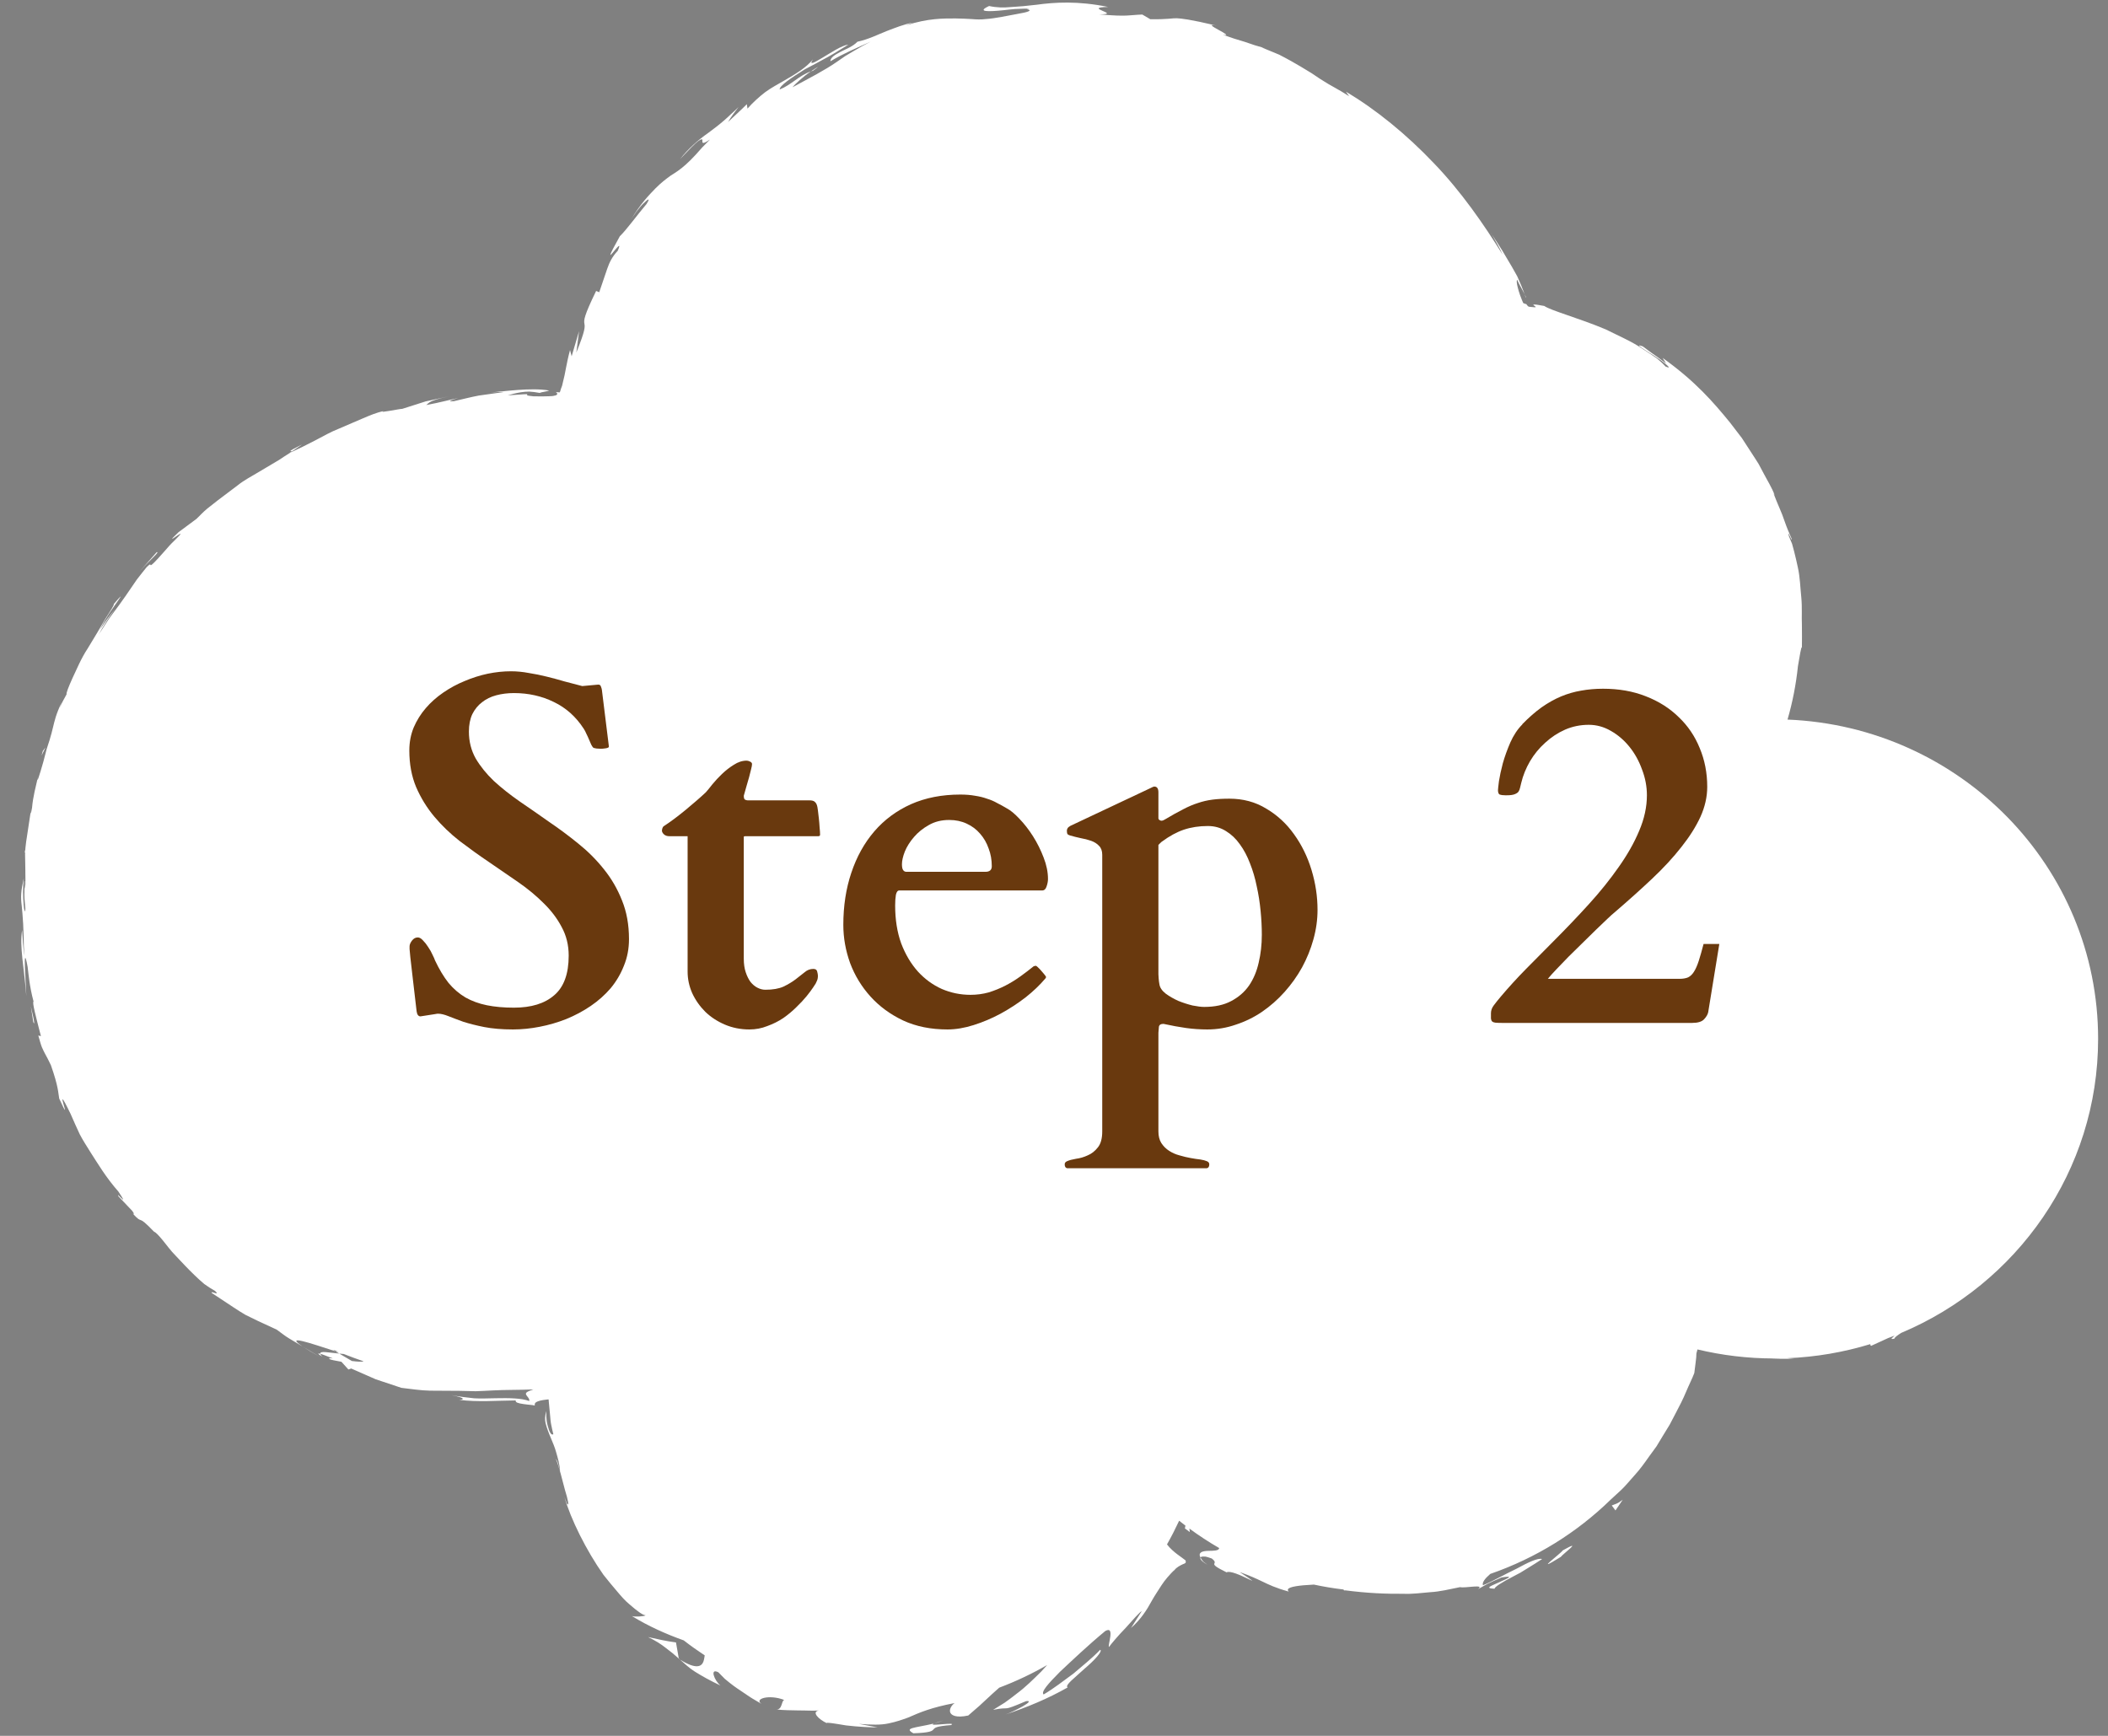
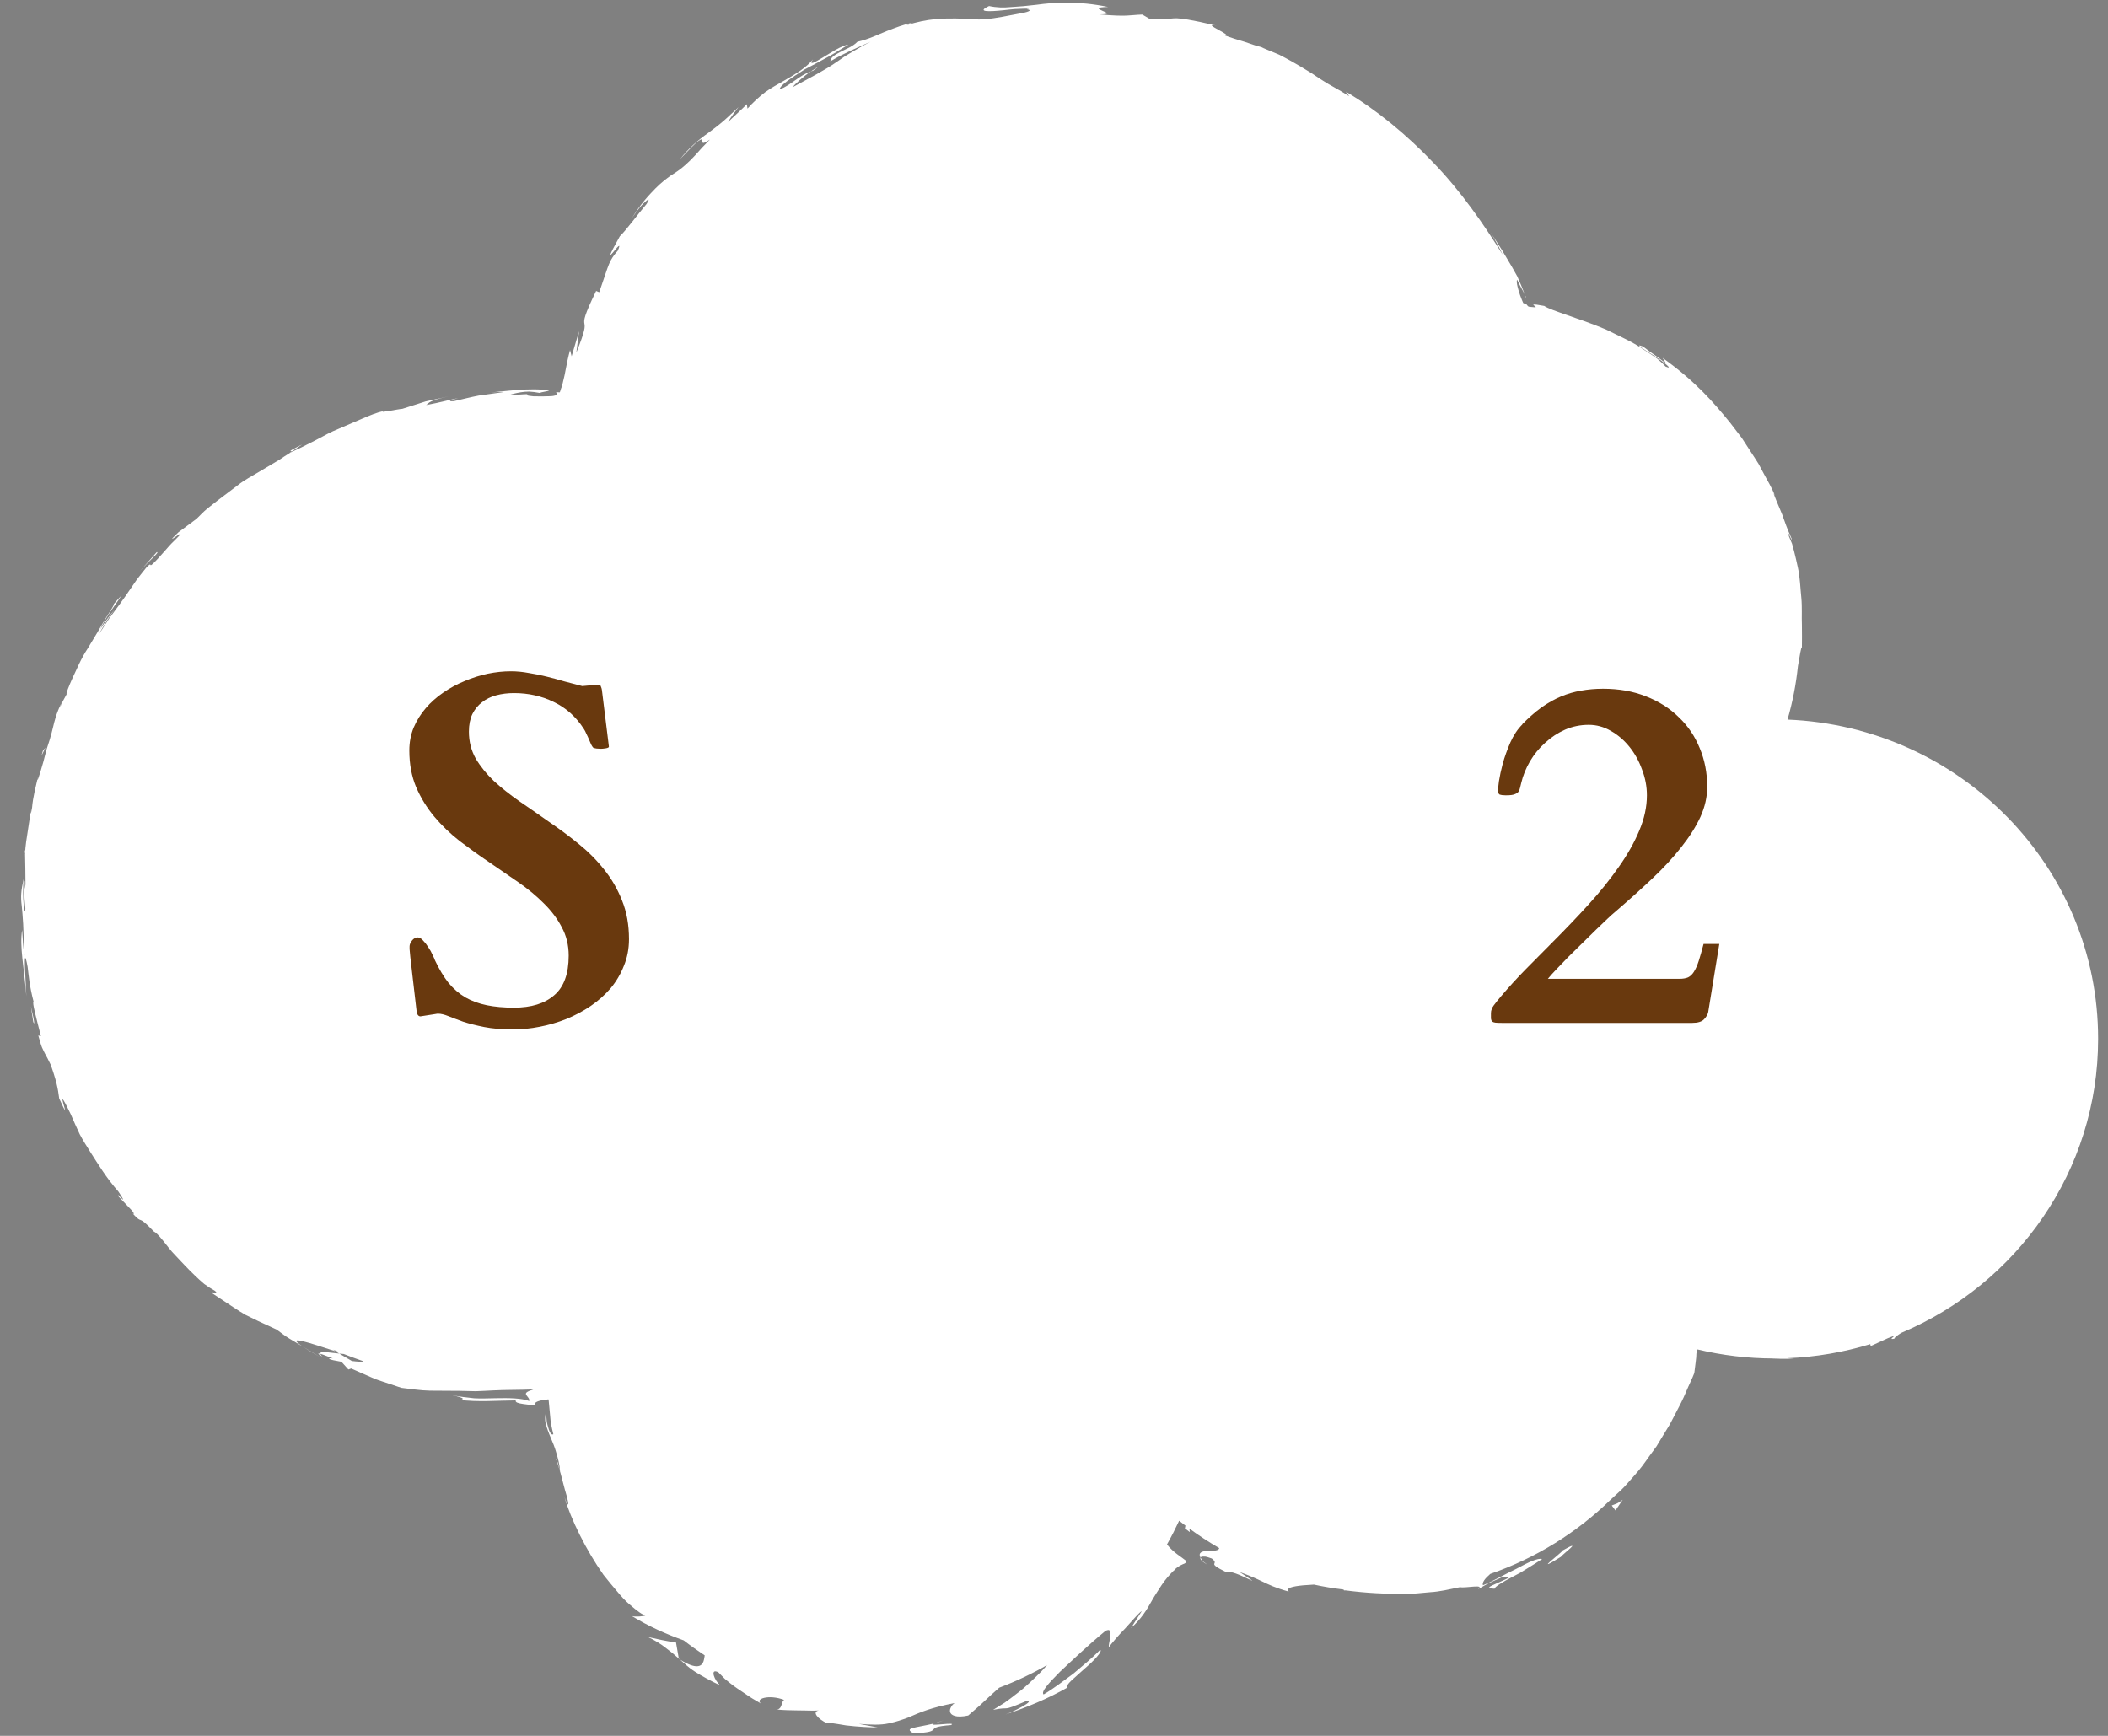
<svg xmlns="http://www.w3.org/2000/svg" viewBox="0 0 68 56" fill="none">
  <rect x="0" y="0" width="68" height="56" fill="#808080" stroke="none" />
  <path d="M29.463 55.917C30.009 55.899 30.069 55.843 30.113 55.791C30.158 55.741 30.187 55.691 30.677 55.652C30.91 55.535 29.88 55.714 30.125 55.603C29.495 55.751 29.147 55.738 29.463 55.917ZM29.227 0.818C29.939 0.585 30.445 0.596 30.822 0.595C31.02 0.6 31.185 0.604 31.341 0.615C31.499 0.629 31.644 0.634 31.798 0.615C32.102 0.596 32.534 0.5 32.843 0.445C33.152 0.394 33.335 0.333 33.121 0.296C33.246 0.275 33.178 0.275 33.02 0.28C32.941 0.283 32.838 0.287 32.727 0.292C32.615 0.299 32.495 0.318 32.377 0.329C31.907 0.377 31.475 0.393 31.906 0.194C32.144 0.246 32.374 0.25 32.62 0.227C32.867 0.213 33.132 0.191 33.43 0.154C34.025 0.072 34.772 0.024 35.745 0.224C34.881 0.242 36.227 0.462 35.462 0.463C36.383 0.547 36.426 0.482 36.849 0.469L37.107 0.621C37.724 0.626 37.81 0.583 37.964 0.589C38.116 0.599 38.348 0.615 39.26 0.83C38.648 0.698 39.919 1.212 39.448 1.121C39.688 1.208 39.928 1.286 40.156 1.351C40.377 1.43 40.586 1.497 40.77 1.545L40.702 1.531C40.919 1.621 41.103 1.698 41.264 1.764C41.419 1.842 41.547 1.914 41.66 1.976C41.886 2.102 42.044 2.2 42.199 2.294C42.357 2.383 42.493 2.494 42.696 2.615C42.892 2.746 43.163 2.873 43.521 3.104L43.416 2.958C44.38 3.526 45.371 4.336 46.249 5.26C47.135 6.179 47.866 7.239 48.472 8.214C48.371 7.99 48.246 7.774 48.122 7.561C48.103 7.537 48.092 7.517 48.084 7.501C48.096 7.521 48.107 7.541 48.122 7.561C48.212 7.703 48.408 7.979 48.597 8.314C48.714 8.506 48.834 8.712 48.943 8.913C49.038 9.12 49.12 9.32 49.181 9.491C49.117 9.362 48.992 9.148 48.94 9.023C48.921 9.045 48.921 9.128 48.958 9.268C48.974 9.338 49 9.422 49.034 9.52C49.053 9.569 49.072 9.621 49.094 9.677C49.105 9.708 49.12 9.741 49.136 9.776C49.173 9.794 49.207 9.807 49.241 9.813C49.252 9.845 49.279 9.865 49.309 9.893C49.362 9.902 49.403 9.905 49.429 9.906C49.482 9.913 49.512 9.915 49.527 9.912C49.558 9.907 49.531 9.888 49.501 9.869C49.444 9.829 49.388 9.79 49.814 9.87C50.036 10.023 50.925 10.259 51.799 10.627C52.221 10.839 52.666 11.028 52.998 11.263C53.171 11.373 53.325 11.475 53.453 11.566C53.574 11.665 53.668 11.756 53.729 11.825C53.996 11.943 53.687 11.688 53.355 11.475C53.024 11.269 52.692 11.067 52.994 11.175C53.099 11.252 53.175 11.309 53.28 11.387C53.389 11.462 53.525 11.555 53.744 11.727L53.634 11.547C54.689 12.299 55.273 12.979 55.805 13.63C55.933 13.798 56.061 13.963 56.189 14.131C56.306 14.308 56.423 14.489 56.543 14.676C56.603 14.771 56.667 14.864 56.728 14.965C56.781 15.068 56.837 15.173 56.897 15.282C57.01 15.501 57.154 15.721 57.252 15.984L57.206 15.906C57.346 16.28 57.485 16.554 57.56 16.794C57.643 17.031 57.719 17.213 57.794 17.377C57.82 17.541 57.632 16.999 57.707 17.3C57.741 17.382 57.775 17.463 57.809 17.544C57.832 17.628 57.854 17.712 57.877 17.796C57.918 17.964 57.96 18.133 57.994 18.3C58.069 18.633 58.073 18.969 58.107 19.28C58.137 19.593 58.114 19.892 58.126 20.162C58.133 20.432 58.126 20.677 58.126 20.889C58.103 20.838 58.054 21.177 57.998 21.491C57.937 22.081 57.824 22.657 57.662 23.214C63.235 23.441 67.681 27.964 67.681 33.514C67.681 37.772 65.066 41.427 61.328 43.001C61.2 43.084 61.114 43.147 61.11 43.186C60.918 43.231 61.08 43.133 61.117 43.088C61.046 43.115 60.978 43.142 60.906 43.168L60.36 43.418C60.334 43.404 60.326 43.385 60.337 43.361C59.482 43.623 58.581 43.78 57.651 43.817L57.877 43.835C57.617 43.831 57.353 43.842 57.093 43.827C57.206 43.832 57.319 43.828 57.436 43.824C57.364 43.825 57.297 43.825 57.225 43.825C56.374 43.825 55.548 43.723 54.757 43.534C54.746 43.577 54.735 43.62 54.723 43.663C54.727 43.793 54.674 44.11 54.655 44.295C54.595 44.459 54.482 44.679 54.388 44.905C54.294 45.134 54.173 45.365 54.049 45.602C53.985 45.721 53.925 45.842 53.86 45.962L53.646 46.312C53.574 46.429 53.506 46.545 53.435 46.661C53.355 46.771 53.276 46.88 53.197 46.987C53.047 47.202 52.896 47.41 52.734 47.587C52.572 47.765 52.432 47.942 52.285 48.078C52.165 48.19 52.056 48.291 51.961 48.376C50.873 49.438 49.55 50.265 48.073 50.776C47.896 50.93 47.806 51.053 47.836 51.142C48.133 51.025 48.548 50.784 48.921 50.608C49.286 50.408 49.61 50.252 49.746 50.296C49.614 50.384 49.456 50.483 49.29 50.585L49.041 50.738C48.959 50.783 48.872 50.827 48.793 50.869C48.469 51.036 48.216 51.193 48.209 51.254C47.847 51.237 48.141 51.151 48.389 51.032C48.642 50.918 48.868 50.82 48.435 50.89C48.231 50.98 48.084 51.045 47.968 51.104C47.855 51.169 47.764 51.219 47.674 51.271C47.926 51.089 47.248 51.245 47.101 51.202C46.754 51.272 46.441 51.349 46.14 51.365C45.842 51.389 45.56 51.43 45.273 51.417C44.701 51.421 44.117 51.4 43.367 51.302C43.416 51.33 43.431 51.337 43.341 51.298C43.352 51.299 43.359 51.3 43.367 51.302C43.356 51.295 43.341 51.286 43.325 51.277C43.005 51.239 42.693 51.186 42.383 51.12C42.259 51.126 42.139 51.135 42.029 51.144C41.687 51.178 41.457 51.233 41.574 51.346C41.139 51.226 40.925 51.119 40.727 51.024C40.529 50.93 40.348 50.844 39.988 50.715C41.017 51.398 39.783 50.595 39.567 50.725C38.856 50.377 39.376 50.501 39.089 50.278C39.037 50.261 38.895 50.208 38.854 50.217C38.791 50.211 38.74 50.219 38.725 50.246C38.643 50.091 38.767 50.037 38.973 50.032C39.14 50.029 39.323 50.033 39.328 49.941C38.995 49.749 38.675 49.539 38.367 49.313L38.381 49.426L38.222 49.307C38.228 49.278 38.234 49.248 38.24 49.218C38.172 49.166 38.104 49.113 38.037 49.06C37.916 49.32 37.786 49.575 37.645 49.824C37.84 50.079 38.133 50.244 38.244 50.34C38.267 50.432 38.233 50.432 38.154 50.464C38.07 50.502 37.944 50.57 37.888 50.65C37.866 50.663 37.818 50.712 37.776 50.757C37.735 50.8 37.696 50.843 37.66 50.886C37.587 50.972 37.524 51.056 37.468 51.141C37.36 51.312 37.255 51.465 37.165 51.624C36.991 51.947 36.801 52.242 36.483 52.522L36.832 51.976C36.763 52.006 36.54 52.263 36.307 52.522C36.064 52.771 35.834 53.047 35.776 53.131C35.716 53.101 35.987 52.43 35.653 52.619C35.096 53.079 34.583 53.568 34.192 53.934C33.814 54.315 33.571 54.584 33.666 54.664C34.004 54.465 34.312 54.22 34.625 53.993C34.921 53.739 35.224 53.501 35.49 53.223C35.579 53.266 35.298 53.57 34.98 53.838C34.677 54.123 34.339 54.367 34.439 54.439C33.803 54.801 33.123 55.082 32.432 55.312C32.695 55.222 33.444 54.838 33.1 54.88C32.249 55.243 32.643 55.038 32.037 55.161C32.152 55.092 32.277 55.015 32.409 54.93C32.539 54.842 32.67 54.736 32.806 54.632C33.08 54.43 33.34 54.17 33.585 53.929C33.652 53.857 33.717 53.786 33.78 53.715C33.288 53.998 32.771 54.243 32.233 54.446C32.206 54.471 32.178 54.495 32.151 54.519C31.942 54.702 31.756 54.885 31.598 55.027C31.437 55.167 31.311 55.277 31.233 55.344C30.83 55.431 30.674 55.331 30.648 55.231C30.621 55.126 30.712 54.995 30.796 54.942C30.04 55.086 29.678 55.242 29.297 55.409C29.106 55.479 28.911 55.548 28.661 55.599C28.412 55.654 28.106 55.644 27.702 55.614L28.309 55.727C28.116 55.73 27.668 55.708 27.291 55.663C26.916 55.6 26.608 55.55 26.677 55.594C26.394 55.462 26.174 55.224 26.414 55.182C26.44 55.18 26.466 55.178 26.492 55.175C26.462 55.176 26.436 55.178 26.414 55.182C26.199 55.196 25.986 55.178 25.767 55.18C25.528 55.17 25.279 55.182 25.041 55.144C25.24 55.172 25.202 54.86 25.299 54.842C24.804 54.652 24.316 54.807 24.565 54.969C24.577 54.976 24.589 54.983 24.6 54.99C24.588 54.983 24.576 54.976 24.565 54.969C24.337 54.837 24.18 54.745 24.065 54.66C23.943 54.578 23.861 54.523 23.784 54.471C23.707 54.419 23.638 54.368 23.544 54.294C23.497 54.256 23.444 54.213 23.381 54.161C23.323 54.102 23.255 54.033 23.173 53.95C22.885 53.799 23.044 54.222 23.242 54.377C22.9 54.215 22.637 54.067 22.425 53.934C22.213 53.801 22.071 53.655 21.935 53.54C22.465 53.871 22.634 53.76 22.691 53.603C22.713 53.541 22.722 53.47 22.733 53.404C22.501 53.251 22.274 53.09 22.056 52.92C21.486 52.717 20.918 52.463 20.383 52.135C20.481 52.17 20.813 52.144 20.825 52.11C20.744 52.112 20.556 51.978 20.302 51.754C20.17 51.647 20.042 51.501 19.905 51.337C19.767 51.175 19.617 50.997 19.468 50.807C18.911 50.018 18.408 49.003 18.207 48.294L18.284 48.501C18.373 48.626 18.324 48.387 18.223 48.062C18.136 47.733 18.035 47.305 17.929 47.065C17.995 47.14 18.011 47.257 18.067 47.469C18.053 47.222 17.991 47.033 17.943 46.86C17.896 46.687 17.831 46.538 17.767 46.385C17.703 46.236 17.638 46.071 17.598 45.904C17.576 45.801 17.577 45.698 17.618 45.521C17.619 45.658 17.626 45.763 17.636 45.847C17.64 45.868 17.643 45.888 17.646 45.906C17.653 45.936 17.66 45.964 17.666 45.99C17.679 46.043 17.693 46.087 17.706 46.124C17.759 46.271 17.809 46.296 17.85 46.268C17.826 46.178 17.803 46.073 17.78 45.959C17.766 45.895 17.764 45.858 17.759 45.815C17.755 45.772 17.751 45.729 17.747 45.685C17.73 45.513 17.714 45.333 17.699 45.176C17.713 45.123 17.647 45.157 17.617 45.154C17.581 45.159 17.546 45.164 17.513 45.168C17.449 45.179 17.394 45.192 17.352 45.208C17.266 45.239 17.238 45.282 17.253 45.344C17.152 45.32 17.082 45.325 16.873 45.294C16.711 45.27 16.615 45.241 16.637 45.179C16.032 45.183 15.416 45.238 14.809 45.16C14.947 45.158 15.07 45.106 14.554 45.006C14.803 45.054 15.052 45.086 15.293 45.11C15.537 45.126 15.775 45.108 15.995 45.108C16.433 45.099 16.823 45.105 17.072 45.198C17.091 45.122 17.009 45.059 16.975 45.001C16.944 44.938 16.973 44.901 17.206 44.824C16.733 44.844 16.301 44.834 15.909 44.856C15.714 44.862 15.526 44.88 15.347 44.882C15.167 44.878 14.995 44.874 14.829 44.87C14.492 44.868 14.177 44.866 13.868 44.864C13.558 44.858 13.261 44.808 12.948 44.773L12.123 44.498L11.329 44.149L11.239 44.181L11.014 43.932C10.8 43.889 10.657 43.873 10.624 43.837C10.595 43.805 10.649 43.818 10.738 43.824C10.569 43.762 10.418 43.696 10.334 43.675C10.31 43.567 10.609 43.64 10.943 43.667C10.9 43.642 10.858 43.616 10.817 43.592C10.855 43.6 10.892 43.609 10.93 43.617C10.867 43.592 10.805 43.566 10.743 43.54C10.767 43.557 10.792 43.574 10.817 43.592C10.047 43.345 9.148 43.029 9.763 43.44L9.333 43.183C9.189 43.099 9.061 42.989 8.924 42.894C8.389 42.65 8.167 42.544 7.92 42.419C7.68 42.282 7.431 42.105 6.828 41.71C6.794 41.627 7.121 41.827 6.937 41.646C6.823 41.581 6.705 41.508 6.591 41.425C6.483 41.334 6.376 41.236 6.272 41.135C6.063 40.933 5.862 40.72 5.681 40.525C5.493 40.338 5.356 40.137 5.235 39.995C5.116 39.85 5.022 39.753 4.963 39.73C4.386 39.126 4.645 39.545 4.283 39.152C4.308 39.164 4.357 39.189 4.266 39.064L3.827 38.601C3.698 38.378 4.217 39.038 3.821 38.443C3.417 37.983 3.172 37.564 2.923 37.179C2.803 36.983 2.678 36.797 2.573 36.594C2.476 36.386 2.379 36.171 2.278 35.937C1.646 34.632 2.418 36.558 1.91 35.44C1.875 35.258 1.893 35.079 1.641 34.361C1.556 34.178 1.509 34.101 1.451 33.991C1.423 33.937 1.391 33.873 1.351 33.783C1.315 33.692 1.283 33.571 1.235 33.406L1.32 33.427C1.164 32.815 1.03 32.328 1.083 32.312C0.95 31.814 0.925 31.456 0.891 31.19C0.717 30.246 0.848 31.906 0.85 32.141C0.777 31.19 0.626 30.55 0.714 30.003C0.738 30.28 0.735 30.559 0.794 30.831C0.765 30.611 0.767 30.418 0.764 30.248C0.758 30.079 0.752 29.934 0.747 29.808C0.733 29.554 0.716 29.374 0.701 29.224C0.662 28.923 0.677 28.738 0.768 28.331C0.7 28.937 0.805 29.663 0.818 29.305C0.808 29.159 0.787 29.014 0.787 28.868L0.795 28.43C0.818 28.328 0.779 28.93 0.822 28.529C0.82 28.28 0.816 27.767 0.808 27.54L0.811 27.552C0.812 27.287 0.866 27.026 0.903 26.765L1.001 26.118C1.007 26.08 1.013 26.034 1.022 25.98L1.001 26.118C0.978 26.293 0.993 26.301 1.034 26.056C1.063 25.709 1.155 25.374 1.231 25.036C1.165 25.347 1.267 25.036 1.395 24.588C1.437 24.426 1.473 24.289 1.504 24.17C1.542 24.054 1.573 23.956 1.601 23.87C1.654 23.698 1.682 23.576 1.71 23.463C1.763 23.251 1.797 23.065 1.991 22.651C2 22.629 2.012 22.603 2.028 22.572C2.015 22.599 2.002 22.626 1.991 22.651C1.962 22.718 1.956 22.76 1.924 22.845C1.919 22.857 1.914 22.868 1.91 22.88C1.915 22.867 1.919 22.856 1.924 22.845C1.986 22.691 2.065 22.544 2.148 22.399C2.132 22.361 2.209 22.164 2.334 21.886C2.465 21.612 2.614 21.242 2.835 20.91C3.041 20.571 3.247 20.231 3.398 19.965C3.559 19.706 3.683 19.531 3.671 19.487C3.923 19.193 3.938 19.187 3.821 19.358C3.708 19.531 3.442 19.866 3.225 20.313C3.376 20.085 3.527 19.86 3.709 19.655C3.504 19.916 3.362 20.154 3.186 20.462C3.343 20.245 3.467 20.012 3.625 19.813C3.778 19.61 3.921 19.413 4.052 19.225C4.181 19.037 4.303 18.86 4.412 18.7C4.527 18.546 4.639 18.414 4.729 18.299C5.019 18.009 4.589 18.604 5.357 17.727C5.489 17.569 5.598 17.466 5.674 17.392C5.749 17.317 5.792 17.271 5.811 17.246C5.85 17.195 5.797 17.226 5.73 17.271C5.594 17.363 5.398 17.512 5.759 17.169L6.341 16.737C6.455 16.627 6.56 16.512 6.675 16.417C6.793 16.324 6.907 16.233 7.019 16.146C7.247 15.974 7.463 15.811 7.676 15.65C7.884 15.484 8.118 15.366 8.34 15.231C8.564 15.098 8.789 14.964 9.02 14.827C9.221 14.688 9.326 14.631 9.375 14.597C9.636 14.478 9.899 14.348 10.16 14.212C10.42 14.076 10.674 13.929 10.94 13.826C11.202 13.713 11.456 13.604 11.694 13.502C11.933 13.4 12.158 13.304 12.374 13.263C12.183 13.337 12.872 13.192 12.979 13.189L13.73 12.95L14.474 12.787C14.483 12.785 14.492 12.783 14.501 12.781L14.474 12.787C13.818 12.931 13.859 12.987 13.748 13.067C14.228 12.98 14.45 12.907 14.778 12.843C14.58 12.9 14.382 12.956 14.64 12.943C14.908 12.884 15.175 12.811 15.446 12.761L16.264 12.646C16.166 12.642 15.976 12.651 15.818 12.659C16.228 12.636 17.125 12.493 17.716 12.599C17.662 12.627 17.459 12.649 17.407 12.676C17.284 12.652 17.174 12.639 17.073 12.633C16.974 12.632 16.884 12.643 16.802 12.655C16.638 12.68 16.505 12.719 16.378 12.754C17.509 12.674 16.661 12.74 17.204 12.785C17.403 12.791 17.573 12.789 17.713 12.783C17.747 12.781 17.779 12.78 17.81 12.778C17.827 12.775 17.843 12.773 17.858 12.771C17.888 12.766 17.911 12.76 17.929 12.754C18.001 12.726 17.98 12.68 17.931 12.649C17.975 12.653 18.014 12.657 18.052 12.659C18.072 12.64 18.075 12.599 18.086 12.571C18.094 12.539 18.107 12.514 18.117 12.486C18.123 12.47 18.125 12.466 18.133 12.439L18.159 12.33C18.238 12.042 18.267 11.739 18.388 11.293L18.44 11.494L18.679 10.685L18.591 11.375C18.891 10.632 18.869 10.546 18.851 10.435C18.833 10.324 18.836 10.196 19.23 9.386L19.33 9.428C19.44 9.104 19.517 8.878 19.587 8.673C19.658 8.47 19.74 8.29 19.928 8.089C20.202 7.462 19.218 9.018 19.994 7.622C20.205 7.421 20.559 6.93 20.856 6.581C20.992 6.365 20.904 6.419 20.758 6.562C20.608 6.703 20.435 6.958 20.348 7.097C20.658 6.575 20.94 6.289 21.14 6.081C21.345 5.876 21.494 5.768 21.635 5.665C21.786 5.57 21.929 5.482 22.118 5.313C22.213 5.229 22.319 5.125 22.444 4.989C22.506 4.921 22.573 4.846 22.647 4.762C22.724 4.683 22.809 4.596 22.903 4.5C22.598 4.711 22.669 4.566 22.657 4.512C22.65 4.485 22.622 4.481 22.515 4.557C22.411 4.639 22.239 4.813 21.938 5.132C22.199 4.802 22.508 4.524 22.853 4.283C23.021 4.158 23.189 4.032 23.349 3.893C23.429 3.825 23.507 3.751 23.585 3.677C23.666 3.608 23.745 3.533 23.822 3.454C23.704 3.61 23.586 3.765 23.484 3.936C23.712 3.723 23.972 3.485 24.091 3.361L24.113 3.504C24.292 3.299 24.487 3.126 24.683 2.974C24.883 2.828 25.094 2.718 25.286 2.606C25.673 2.383 26.005 2.184 26.225 1.915C26.083 2.12 26.26 2.025 26.526 1.865C26.793 1.708 27.145 1.466 27.368 1.439C27.176 1.553 26.95 1.703 26.704 1.839C26.459 1.977 26.199 2.111 25.961 2.237C25.507 2.523 25.14 2.769 25.151 2.888C25.534 2.733 25.778 2.434 26.158 2.304C25.927 2.454 25.628 2.73 25.561 2.817C26.149 2.499 26.61 2.263 26.991 1.998C27.087 1.932 27.179 1.869 27.268 1.807C27.362 1.751 27.453 1.696 27.543 1.643C27.723 1.537 27.899 1.436 28.083 1.345C27.644 1.544 27.198 1.729 26.786 1.978C26.788 1.854 26.929 1.771 27.106 1.677C27.282 1.583 27.505 1.507 27.66 1.346C28.023 1.267 28.312 1.117 28.599 1.003C28.887 0.894 29.16 0.782 29.454 0.729C29.335 0.765 29.308 0.788 29.227 0.818C29.201 0.826 29.175 0.835 29.148 0.844C29.18 0.835 29.206 0.826 29.227 0.818ZM30.125 55.603C30.226 55.577 30.33 55.539 30.441 55.5C30.261 55.551 30.177 55.585 30.125 55.603ZM21.9 53.522C21.914 53.529 21.922 53.533 21.935 53.54C21.923 53.529 21.907 53.516 21.897 53.507L21.9 53.522ZM20.906 52.813C21.152 52.932 21.323 53.041 21.469 53.157C21.619 53.268 21.751 53.375 21.897 53.507L21.806 52.986C21.503 52.949 21.213 52.879 20.906 52.813ZM38.952 50.481C38.904 50.445 38.862 50.413 38.824 50.385C38.801 50.364 38.796 50.353 38.781 50.334C38.757 50.303 38.74 50.273 38.725 50.246C38.715 50.263 38.72 50.288 38.743 50.32C38.776 50.358 38.771 50.37 38.952 50.481ZM50.409 50.018C50.368 50.108 49.392 50.819 50.349 50.226C50.405 50.139 51.114 49.621 50.409 50.018ZM52.346 48.383C52.157 48.527 52.12 48.513 51.992 48.568L52.112 48.728L52.346 48.383ZM12.442 44.375C12.258 44.374 12.006 44.261 11.73 44.115C11.945 44.179 12.174 44.288 12.442 44.375ZM10.944 43.668C11.077 43.746 11.214 43.826 11.351 43.907C11.528 43.929 11.68 43.94 11.728 43.917C11.513 43.843 11.299 43.764 11.088 43.681C11.041 43.676 10.993 43.672 10.944 43.668ZM10.342 43.788L9.763 43.44C9.89 43.525 10.075 43.637 10.342 43.788ZM10.403 43.77C10.349 43.725 10.341 43.699 10.334 43.675C10.243 43.649 10.232 43.666 10.403 43.77ZM1.075 32.977L1.105 33.021C1.1 32.917 1.065 32.768 0.995 32.469L1.075 32.977ZM0.889 31.166C0.841 30.936 0.737 30.474 0.776 30.298C0.838 30.562 0.849 30.767 0.889 31.166ZM0.791 27.477L0.808 27.54C0.803 27.424 0.798 27.376 0.791 27.477ZM1.247 24.968C1.241 24.993 1.236 25.015 1.231 25.036L1.247 24.968C1.262 24.902 1.282 24.816 1.308 24.701L1.247 24.968ZM1.382 24.227L1.341 24.374C1.385 24.288 1.423 24.2 1.47 24.116C1.436 24.151 1.412 24.19 1.382 24.227ZM4.501 18.438C4.683 18.233 4.883 18.008 5.056 17.812C5.159 17.802 4.892 18.005 4.501 18.438C4.47 18.473 4.44 18.507 4.41 18.54C4.441 18.505 4.471 18.471 4.501 18.438ZM9.341 14.613L9.375 14.597C9.392 14.585 9.4 14.577 9.404 14.571L9.341 14.613ZM9.404 14.571L9.744 14.339C9.171 14.626 9.436 14.524 9.404 14.571ZM49.181 9.491C49.192 9.526 49.207 9.567 49.218 9.599C49.233 9.604 49.215 9.558 49.181 9.491ZM26.158 2.304C26.179 2.297 26.203 2.289 26.226 2.281C26.496 2.087 26.371 2.16 26.158 2.304Z" fill="white" />
  <path d="M13.564 32.789C13.496 32.789 13.454 32.734 13.439 32.625C13.381 32.135 13.337 31.755 13.306 31.484C13.275 31.213 13.251 31.01 13.236 30.875C13.225 30.74 13.217 30.654 13.212 30.617C13.212 30.576 13.212 30.547 13.212 30.531C13.212 30.474 13.238 30.412 13.29 30.344C13.342 30.276 13.405 30.242 13.478 30.242C13.53 30.242 13.585 30.273 13.642 30.336C13.704 30.398 13.762 30.471 13.814 30.555C13.871 30.638 13.918 30.721 13.954 30.805C13.996 30.888 14.022 30.948 14.033 30.984C14.168 31.271 14.314 31.513 14.47 31.711C14.631 31.904 14.814 32.06 15.017 32.18C15.22 32.294 15.449 32.378 15.704 32.43C15.96 32.482 16.251 32.508 16.579 32.508C17.137 32.508 17.569 32.375 17.876 32.109C18.189 31.844 18.345 31.417 18.345 30.828C18.345 30.49 18.269 30.182 18.118 29.906C17.973 29.63 17.78 29.375 17.54 29.141C17.301 28.901 17.027 28.674 16.72 28.461C16.413 28.247 16.098 28.031 15.775 27.812C15.452 27.594 15.137 27.367 14.829 27.133C14.522 26.893 14.249 26.63 14.009 26.344C13.769 26.057 13.574 25.74 13.423 25.391C13.277 25.042 13.204 24.648 13.204 24.211C13.204 23.945 13.251 23.698 13.345 23.469C13.444 23.24 13.574 23.031 13.736 22.844C13.897 22.656 14.085 22.49 14.298 22.344C14.517 22.193 14.749 22.068 14.993 21.969C15.238 21.865 15.486 21.787 15.736 21.734C15.991 21.682 16.238 21.656 16.478 21.656C16.671 21.656 16.863 21.674 17.056 21.711C17.254 21.742 17.447 21.781 17.634 21.828C17.827 21.875 18.019 21.927 18.212 21.984C18.405 22.037 18.595 22.086 18.782 22.133L19.298 22.086C19.345 22.086 19.374 22.107 19.384 22.148C19.4 22.185 19.41 22.219 19.415 22.25L19.642 24.086C19.642 24.112 19.608 24.13 19.54 24.141C19.473 24.151 19.421 24.156 19.384 24.156C19.353 24.156 19.306 24.154 19.243 24.148C19.181 24.138 19.144 24.128 19.134 24.117C19.118 24.102 19.098 24.07 19.072 24.023C19.051 23.971 19.027 23.917 19.001 23.859C18.975 23.797 18.947 23.734 18.915 23.672C18.889 23.609 18.861 23.555 18.829 23.508C18.579 23.122 18.259 22.836 17.868 22.648C17.478 22.456 17.048 22.359 16.579 22.359C16.376 22.359 16.186 22.383 16.009 22.43C15.832 22.477 15.678 22.552 15.548 22.656C15.418 22.755 15.314 22.883 15.236 23.039C15.163 23.195 15.126 23.383 15.126 23.602C15.126 23.919 15.199 24.208 15.345 24.469C15.496 24.724 15.691 24.966 15.931 25.195C16.176 25.419 16.452 25.638 16.759 25.852C17.072 26.065 17.387 26.284 17.704 26.508C18.027 26.727 18.342 26.961 18.65 27.211C18.962 27.461 19.238 27.737 19.478 28.039C19.723 28.341 19.918 28.677 20.064 29.047C20.215 29.417 20.29 29.833 20.29 30.297C20.29 30.604 20.236 30.891 20.126 31.156C20.022 31.422 19.879 31.664 19.697 31.883C19.514 32.096 19.301 32.286 19.056 32.453C18.811 32.62 18.548 32.76 18.267 32.875C17.991 32.984 17.704 33.068 17.407 33.125C17.116 33.182 16.829 33.211 16.548 33.211C16.194 33.211 15.884 33.185 15.618 33.133C15.358 33.081 15.131 33.023 14.939 32.961C14.751 32.893 14.592 32.833 14.462 32.781C14.332 32.729 14.223 32.703 14.134 32.703C14.103 32.703 14.079 32.706 14.064 32.711L13.564 32.789Z" fill="#69390E" />
-   <path d="M22.181 26.977H21.595C21.522 26.977 21.465 26.958 21.423 26.922C21.381 26.885 21.358 26.846 21.353 26.805C21.353 26.779 21.358 26.75 21.368 26.719C21.379 26.688 21.392 26.667 21.407 26.656C21.512 26.588 21.624 26.51 21.743 26.422C21.868 26.328 21.991 26.232 22.111 26.133C22.23 26.034 22.348 25.935 22.462 25.836C22.577 25.737 22.678 25.646 22.767 25.562C22.819 25.505 22.889 25.419 22.978 25.305C23.072 25.19 23.176 25.078 23.29 24.969C23.41 24.854 23.538 24.755 23.673 24.672C23.808 24.583 23.947 24.539 24.087 24.539C24.118 24.539 24.155 24.549 24.197 24.57C24.238 24.591 24.259 24.617 24.259 24.648C24.259 24.685 24.249 24.742 24.228 24.82C24.212 24.893 24.191 24.977 24.165 25.07C24.139 25.164 24.111 25.263 24.079 25.367C24.048 25.471 24.019 25.573 23.993 25.672C23.993 25.713 23.999 25.747 24.009 25.773C24.025 25.799 24.061 25.815 24.118 25.82H26.111C26.194 25.82 26.251 25.836 26.282 25.867C26.314 25.893 26.337 25.93 26.353 25.977C26.363 26.003 26.374 26.057 26.384 26.141C26.394 26.219 26.405 26.307 26.415 26.406C26.426 26.5 26.433 26.596 26.439 26.695C26.449 26.789 26.454 26.867 26.454 26.93C26.454 26.961 26.433 26.977 26.392 26.977H24.04C24.014 26.977 23.999 26.982 23.993 26.992C23.993 27.003 23.993 27.021 23.993 27.047V30.93C23.993 31.096 24.014 31.242 24.056 31.367C24.098 31.492 24.15 31.596 24.212 31.68C24.28 31.763 24.355 31.826 24.439 31.867C24.522 31.909 24.605 31.93 24.689 31.93C24.928 31.93 25.124 31.896 25.275 31.828C25.426 31.755 25.556 31.677 25.665 31.594C25.775 31.51 25.871 31.435 25.954 31.367C26.038 31.294 26.131 31.258 26.236 31.258C26.308 31.258 26.35 31.287 26.361 31.344C26.376 31.401 26.384 31.445 26.384 31.477C26.384 31.544 26.374 31.599 26.353 31.641C26.337 31.677 26.324 31.706 26.314 31.727C26.308 31.737 26.28 31.781 26.228 31.859C26.176 31.938 26.105 32.031 26.017 32.141C25.928 32.25 25.819 32.367 25.689 32.492C25.564 32.617 25.423 32.734 25.267 32.844C25.111 32.948 24.939 33.034 24.751 33.102C24.569 33.175 24.376 33.211 24.173 33.211C23.892 33.211 23.629 33.159 23.384 33.055C23.139 32.95 22.928 32.812 22.751 32.641C22.574 32.464 22.433 32.263 22.329 32.039C22.23 31.815 22.181 31.583 22.181 31.344V26.977Z" fill="#69390E" />
-   <path d="M27.204 29.836C27.204 29.227 27.29 28.667 27.462 28.156C27.634 27.641 27.881 27.195 28.204 26.82C28.527 26.445 28.921 26.154 29.384 25.945C29.853 25.737 30.384 25.633 30.978 25.633C31.155 25.633 31.314 25.646 31.454 25.672C31.595 25.693 31.723 25.724 31.837 25.766C31.957 25.802 32.066 25.849 32.165 25.906C32.269 25.958 32.374 26.016 32.478 26.078C32.598 26.141 32.733 26.253 32.884 26.414C33.04 26.576 33.186 26.763 33.322 26.977C33.457 27.19 33.572 27.419 33.665 27.664C33.759 27.904 33.806 28.135 33.806 28.359C33.806 28.432 33.79 28.513 33.759 28.602C33.733 28.685 33.686 28.727 33.618 28.727H29.009C28.957 28.727 28.921 28.773 28.9 28.867C28.884 28.961 28.876 29.076 28.876 29.211C28.876 29.669 28.941 30.078 29.072 30.438C29.207 30.792 29.387 31.094 29.611 31.344C29.835 31.588 30.092 31.776 30.384 31.906C30.676 32.031 30.983 32.094 31.306 32.094C31.509 32.094 31.704 32.068 31.892 32.016C32.079 31.958 32.259 31.885 32.431 31.797C32.603 31.708 32.764 31.609 32.915 31.5C33.066 31.391 33.21 31.281 33.345 31.172C33.376 31.162 33.397 31.156 33.407 31.156C33.423 31.156 33.444 31.169 33.47 31.195C33.517 31.237 33.564 31.287 33.611 31.344C33.657 31.396 33.694 31.44 33.72 31.477C33.736 31.492 33.743 31.508 33.743 31.523C33.743 31.539 33.733 31.557 33.712 31.578C33.54 31.781 33.329 31.982 33.079 32.18C32.829 32.372 32.561 32.547 32.275 32.703C31.993 32.854 31.704 32.977 31.407 33.07C31.111 33.164 30.829 33.211 30.564 33.211C30.027 33.211 29.551 33.115 29.134 32.922C28.717 32.724 28.366 32.466 28.079 32.148C27.793 31.831 27.574 31.471 27.423 31.07C27.277 30.664 27.204 30.253 27.204 29.836ZM31.79 28.125C31.926 28.125 31.993 28.065 31.993 27.945C31.993 27.742 31.96 27.552 31.892 27.375C31.829 27.193 31.738 27.034 31.618 26.898C31.499 26.758 31.353 26.648 31.181 26.57C31.014 26.492 30.827 26.453 30.618 26.453C30.368 26.453 30.15 26.508 29.962 26.617C29.775 26.721 29.616 26.849 29.486 27C29.355 27.151 29.256 27.307 29.189 27.469C29.126 27.63 29.095 27.768 29.095 27.883C29.095 27.971 29.108 28.034 29.134 28.07C29.16 28.107 29.194 28.125 29.236 28.125H31.79Z" fill="#69390E" />
-   <path d="M37.118 25.422C37.139 25.412 37.16 25.401 37.181 25.391C37.207 25.38 37.225 25.375 37.236 25.375C37.324 25.375 37.368 25.438 37.368 25.562V26.391C37.368 26.417 37.379 26.438 37.4 26.453C37.426 26.469 37.447 26.477 37.462 26.477C37.488 26.477 37.512 26.471 37.532 26.461C37.559 26.445 37.582 26.432 37.603 26.422C37.811 26.297 37.999 26.193 38.165 26.109C38.332 26.021 38.491 25.953 38.642 25.906C38.793 25.854 38.949 25.818 39.111 25.797C39.272 25.776 39.454 25.766 39.657 25.766C40.1 25.766 40.496 25.872 40.845 26.086C41.199 26.294 41.499 26.57 41.743 26.914C41.988 27.253 42.176 27.635 42.306 28.062C42.436 28.49 42.501 28.919 42.501 29.352C42.501 29.669 42.457 29.987 42.368 30.305C42.28 30.622 42.157 30.924 42.001 31.211C41.845 31.492 41.657 31.755 41.439 32C41.22 32.245 40.978 32.458 40.712 32.641C40.452 32.818 40.17 32.956 39.868 33.055C39.572 33.159 39.264 33.211 38.947 33.211C38.712 33.211 38.483 33.195 38.259 33.164C38.04 33.133 37.798 33.089 37.532 33.031C37.444 33.031 37.394 33.062 37.384 33.125C37.379 33.188 37.374 33.253 37.368 33.32V36.5C37.368 36.651 37.4 36.776 37.462 36.875C37.53 36.979 37.613 37.062 37.712 37.125C37.816 37.193 37.928 37.242 38.048 37.273C38.173 37.31 38.293 37.339 38.407 37.359C38.522 37.38 38.626 37.396 38.72 37.406C38.814 37.422 38.884 37.44 38.931 37.461C38.983 37.482 39.009 37.516 39.009 37.562C39.009 37.635 38.983 37.677 38.931 37.688H34.423C34.371 37.677 34.345 37.635 34.345 37.562C34.345 37.516 34.371 37.482 34.423 37.461C34.491 37.43 34.587 37.404 34.712 37.383C34.837 37.367 34.962 37.331 35.087 37.273C35.212 37.221 35.322 37.135 35.415 37.016C35.509 36.901 35.556 36.729 35.556 36.5V27.578C35.556 27.453 35.522 27.357 35.454 27.289C35.387 27.216 35.301 27.162 35.197 27.125C35.092 27.088 34.98 27.06 34.861 27.039C34.741 27.013 34.626 26.984 34.517 26.953C34.486 26.943 34.46 26.93 34.439 26.914C34.423 26.893 34.415 26.854 34.415 26.797C34.415 26.771 34.423 26.745 34.439 26.719C34.454 26.693 34.486 26.667 34.532 26.641L37.118 25.422ZM38.962 26.648C38.681 26.648 38.423 26.688 38.189 26.766C37.96 26.844 37.725 26.971 37.486 27.148C37.475 27.154 37.462 27.164 37.447 27.18C37.436 27.19 37.426 27.201 37.415 27.211L37.368 27.258V31.43C37.368 31.445 37.371 31.49 37.376 31.562C37.381 31.63 37.389 31.693 37.4 31.75C37.415 31.859 37.483 31.961 37.603 32.055C37.723 32.143 37.858 32.221 38.009 32.289C38.165 32.352 38.319 32.401 38.47 32.438C38.626 32.469 38.751 32.484 38.845 32.484C39.189 32.484 39.478 32.422 39.712 32.297C39.952 32.172 40.144 32.005 40.29 31.797C40.436 31.583 40.54 31.336 40.603 31.055C40.67 30.773 40.704 30.474 40.704 30.156C40.704 29.912 40.691 29.656 40.665 29.391C40.639 29.12 40.598 28.854 40.54 28.594C40.488 28.333 40.415 28.086 40.322 27.852C40.233 27.617 40.124 27.412 39.993 27.234C39.868 27.057 39.72 26.917 39.548 26.812C39.376 26.703 39.181 26.648 38.962 26.648Z" fill="#69390E" />
  <path d="M48.439 33C48.35 33 48.282 32.997 48.236 32.992C48.194 32.987 48.16 32.974 48.134 32.953C48.113 32.932 48.1 32.901 48.095 32.859C48.095 32.818 48.095 32.76 48.095 32.688C48.095 32.599 48.126 32.513 48.189 32.43C48.251 32.346 48.327 32.253 48.415 32.148C48.665 31.852 48.936 31.555 49.228 31.258C49.519 30.961 49.814 30.664 50.111 30.367C50.506 29.971 50.887 29.573 51.251 29.172C51.616 28.771 51.936 28.372 52.212 27.977C52.493 27.581 52.715 27.19 52.876 26.805C53.043 26.414 53.126 26.031 53.126 25.656C53.126 25.375 53.074 25.099 52.97 24.828C52.871 24.552 52.736 24.307 52.564 24.094C52.392 23.88 52.191 23.708 51.962 23.578C51.738 23.448 51.501 23.383 51.251 23.383C50.98 23.383 50.725 23.435 50.486 23.539C50.251 23.643 50.038 23.784 49.845 23.961C49.652 24.133 49.488 24.333 49.353 24.562C49.223 24.787 49.129 25.018 49.072 25.258C49.056 25.315 49.043 25.37 49.032 25.422C49.022 25.469 49.004 25.51 48.978 25.547C48.952 25.578 48.91 25.604 48.853 25.625C48.795 25.646 48.717 25.656 48.618 25.656H48.548C48.475 25.656 48.418 25.648 48.376 25.633C48.34 25.612 48.322 25.565 48.322 25.492C48.322 25.466 48.332 25.37 48.353 25.203C48.379 25.037 48.42 24.844 48.478 24.625C48.54 24.406 48.621 24.182 48.72 23.953C48.824 23.719 48.954 23.523 49.111 23.367H49.103C49.316 23.148 49.525 22.966 49.728 22.82C49.936 22.674 50.144 22.557 50.353 22.469C50.566 22.38 50.782 22.318 51.001 22.281C51.225 22.24 51.462 22.219 51.712 22.219C52.217 22.219 52.676 22.299 53.087 22.461C53.504 22.622 53.858 22.846 54.15 23.133C54.447 23.414 54.673 23.747 54.829 24.133C54.991 24.518 55.072 24.935 55.072 25.383C55.072 25.706 54.999 26.029 54.853 26.352C54.707 26.669 54.501 26.995 54.236 27.328C53.975 27.662 53.66 28.003 53.29 28.352C52.926 28.695 52.522 29.057 52.079 29.438C52.032 29.474 51.957 29.542 51.853 29.641C51.749 29.74 51.626 29.857 51.486 29.992C51.35 30.122 51.204 30.266 51.048 30.422C50.892 30.573 50.741 30.721 50.595 30.867C50.454 31.013 50.324 31.148 50.204 31.273C50.085 31.398 49.993 31.5 49.931 31.578H54.173C54.288 31.578 54.381 31.562 54.454 31.531C54.527 31.495 54.59 31.435 54.642 31.352C54.699 31.263 54.751 31.146 54.798 31C54.845 30.854 54.897 30.672 54.954 30.453H55.462L55.103 32.656C55.087 32.729 55.043 32.805 54.97 32.883C54.897 32.961 54.769 33 54.587 33H48.439Z" fill="#69390E" />
</svg>